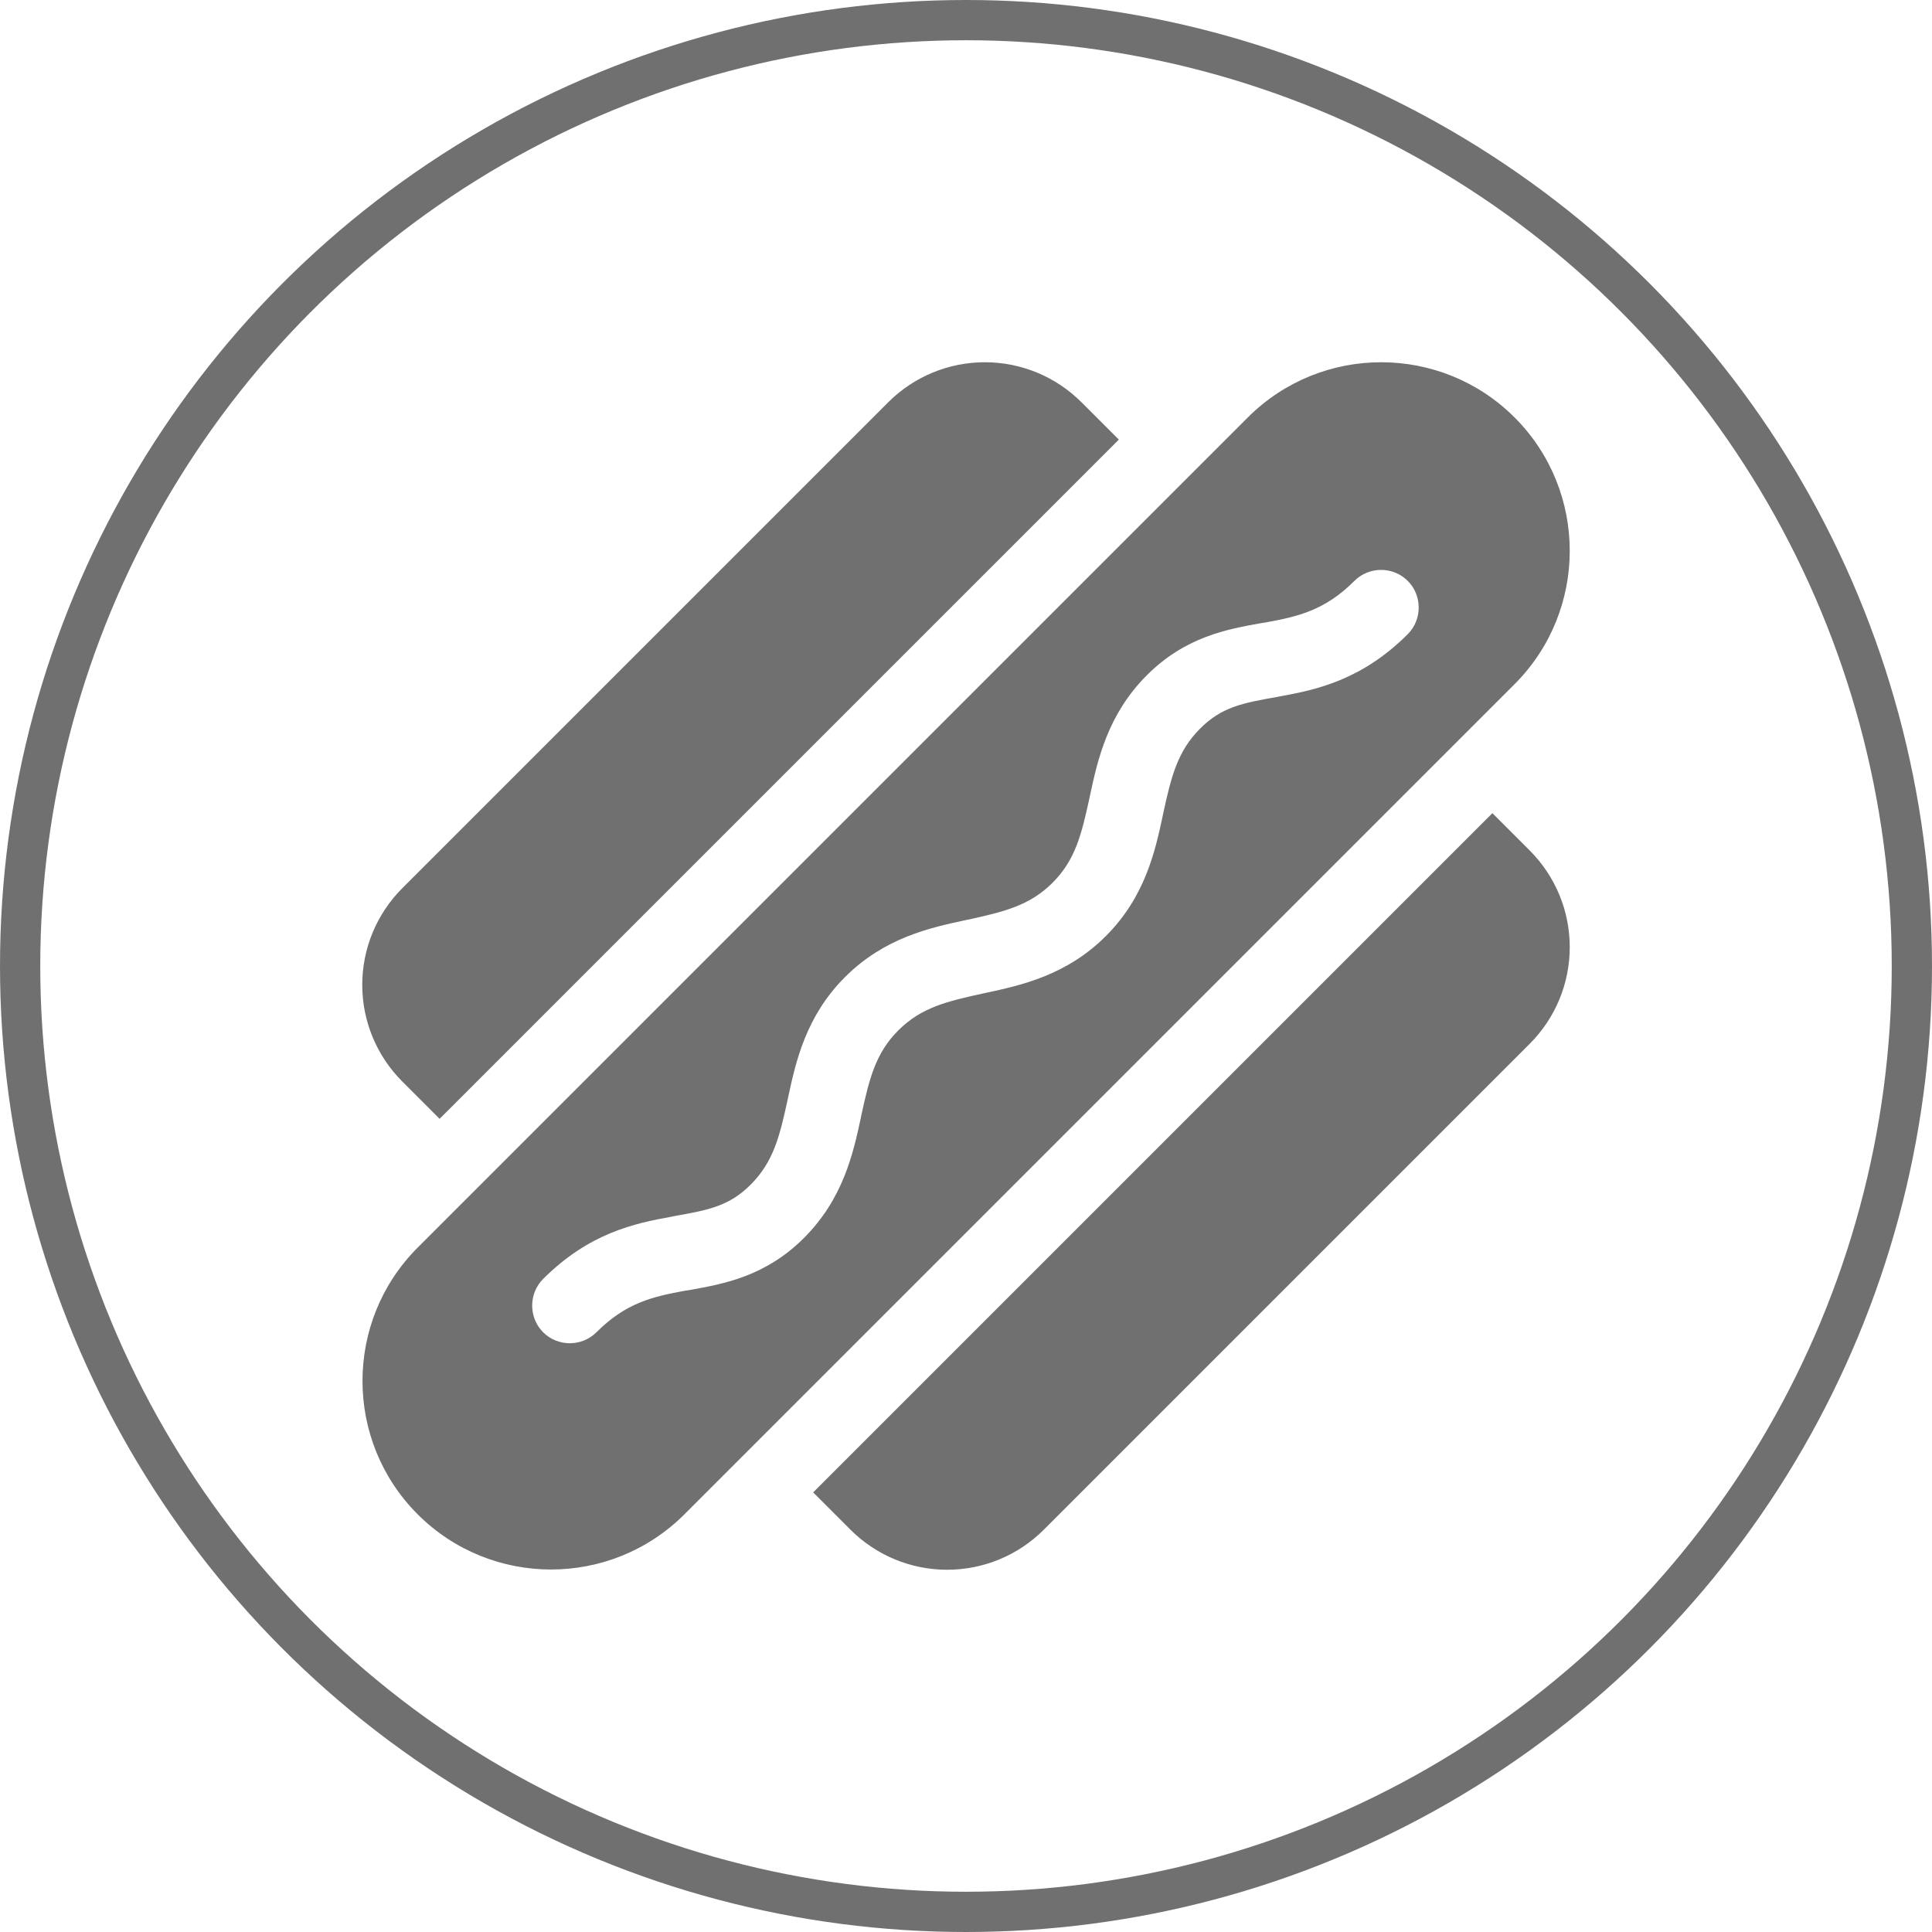
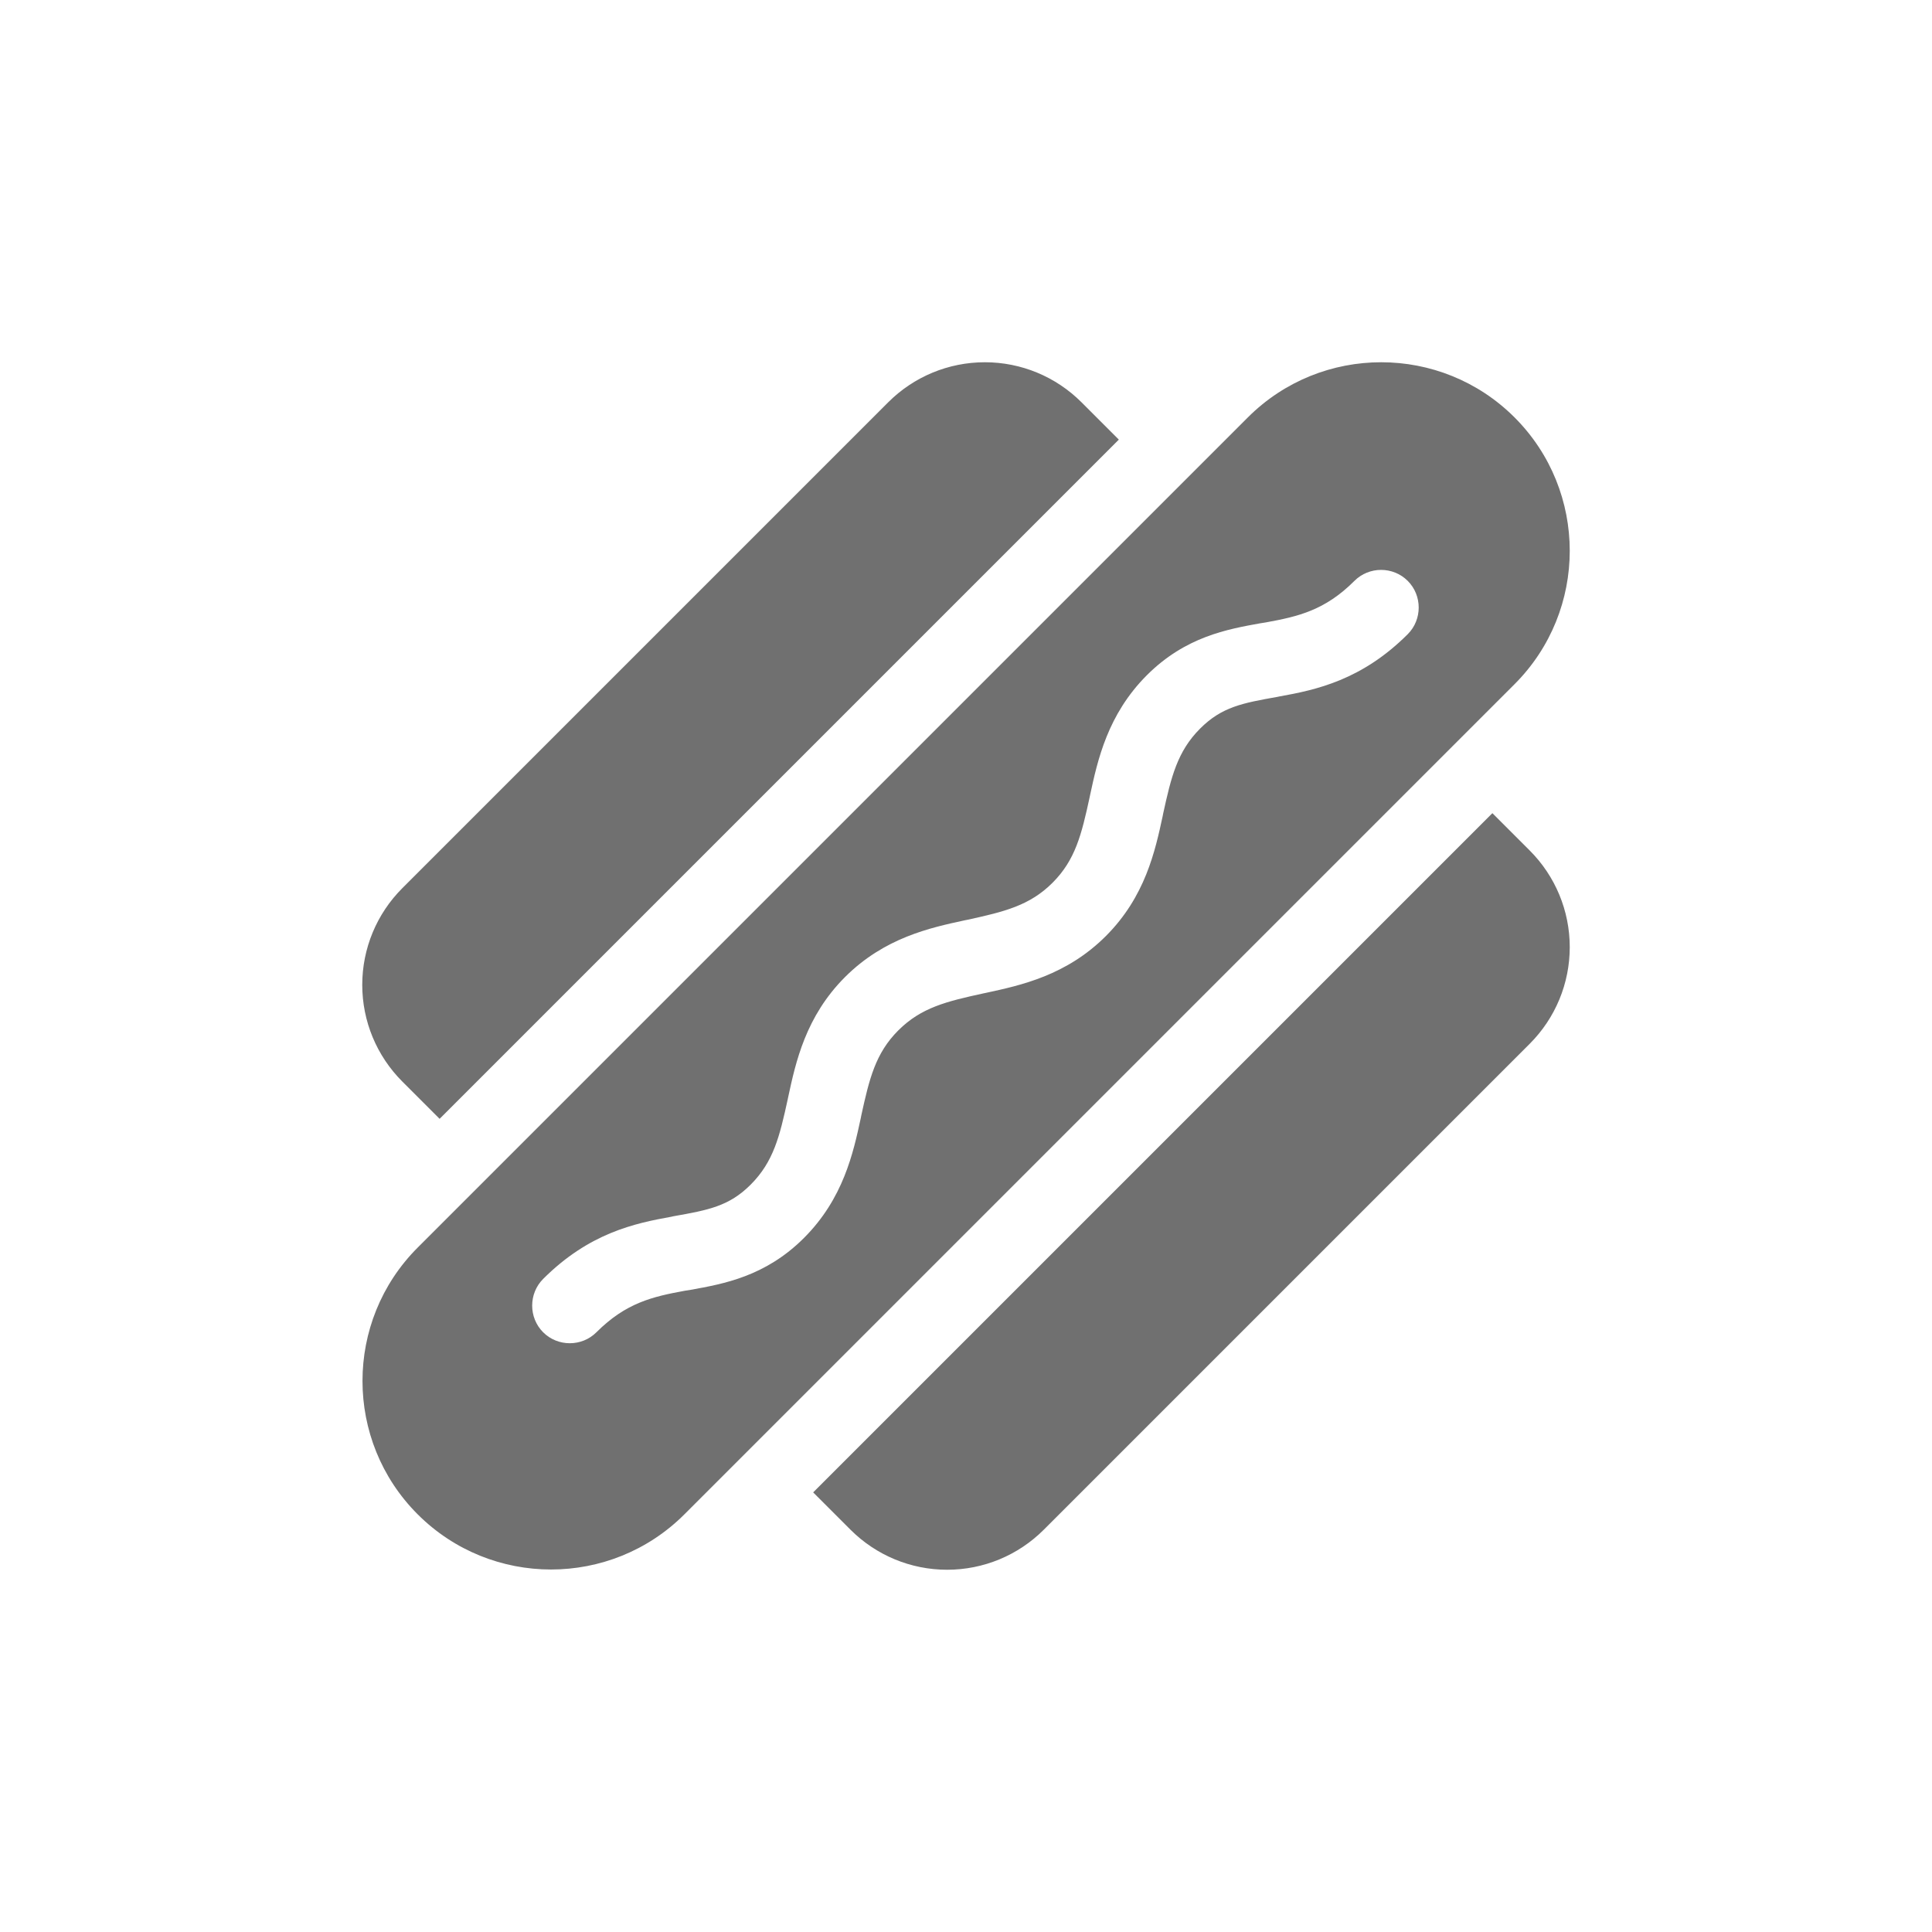
<svg xmlns="http://www.w3.org/2000/svg" width="48" height="48" viewBox="0 0 48 48" fill="none">
-   <circle cx="24" cy="24" r="23.5" stroke="#707070" />
  <path d="M37.629 10.371C39.457 12.199 39.457 15.17 37.629 16.998L17.004 37.623C15.176 39.451 12.205 39.451 10.377 37.623C8.549 35.795 8.549 32.824 10.377 30.996L31.002 10.371C32.83 8.543 35.801 8.543 37.629 10.371ZM34.975 14.432C34.611 14.068 34.014 14.068 33.65 14.432C32.918 15.164 32.256 15.316 31.453 15.463L31.307 15.486C30.498 15.633 29.455 15.815 28.494 16.775C27.516 17.754 27.27 18.885 27.082 19.758L27.07 19.816C26.871 20.73 26.719 21.363 26.15 21.932C25.582 22.5 24.949 22.652 24.035 22.852L23.977 22.863C23.104 23.051 21.973 23.297 20.994 24.275C20.016 25.254 19.77 26.385 19.582 27.258L19.57 27.316C19.371 28.23 19.219 28.863 18.65 29.432C18.111 29.971 17.596 30.064 16.734 30.217L16.682 30.229C15.768 30.393 14.637 30.633 13.494 31.775C13.131 32.139 13.131 32.736 13.494 33.1C13.857 33.463 14.455 33.463 14.818 33.1C15.551 32.367 16.213 32.215 17.016 32.068L17.162 32.045C17.971 31.898 19.014 31.717 19.975 30.756C20.953 29.777 21.199 28.646 21.387 27.773L21.398 27.715C21.598 26.801 21.75 26.168 22.318 25.6C22.887 25.031 23.52 24.879 24.434 24.68L24.492 24.668C25.365 24.48 26.496 24.234 27.475 23.256C28.453 22.277 28.699 21.146 28.887 20.273L28.898 20.215C29.098 19.301 29.25 18.668 29.818 18.1C30.357 17.561 30.873 17.467 31.734 17.314L31.787 17.303C32.701 17.139 33.832 16.898 34.975 15.756C35.338 15.393 35.338 14.795 34.975 14.432ZM20.203 37.078L37.078 20.203L38.004 21.129C38.643 21.768 39 22.629 39 23.531C39 24.434 38.643 25.295 38.004 25.934L25.934 38.004C25.295 38.643 24.434 39 23.531 39C22.629 39 21.768 38.643 21.129 38.004L20.203 37.078ZM9.996 26.871C9.357 26.232 9 25.371 9 24.469C9 23.566 9.357 22.705 9.996 22.066L22.066 9.996C22.705 9.357 23.566 9 24.469 9C25.371 9 26.232 9.357 26.871 9.996L27.797 10.922L10.922 27.797L9.996 26.871Z" fill="#707070" />
</svg>